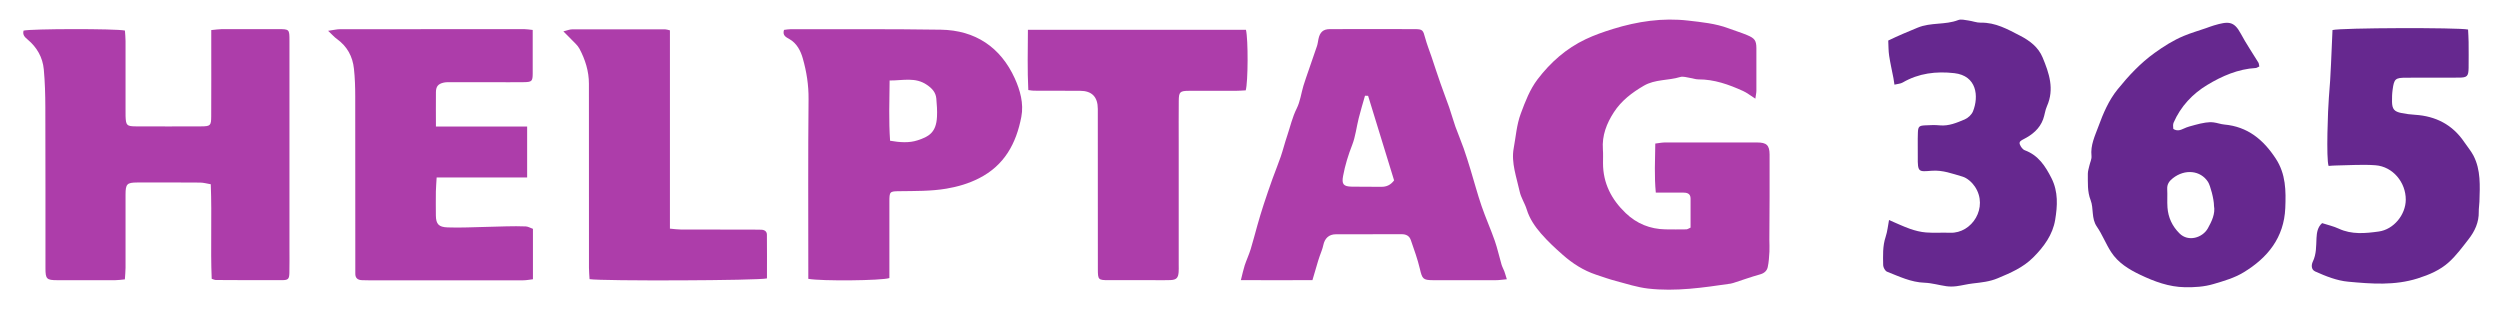
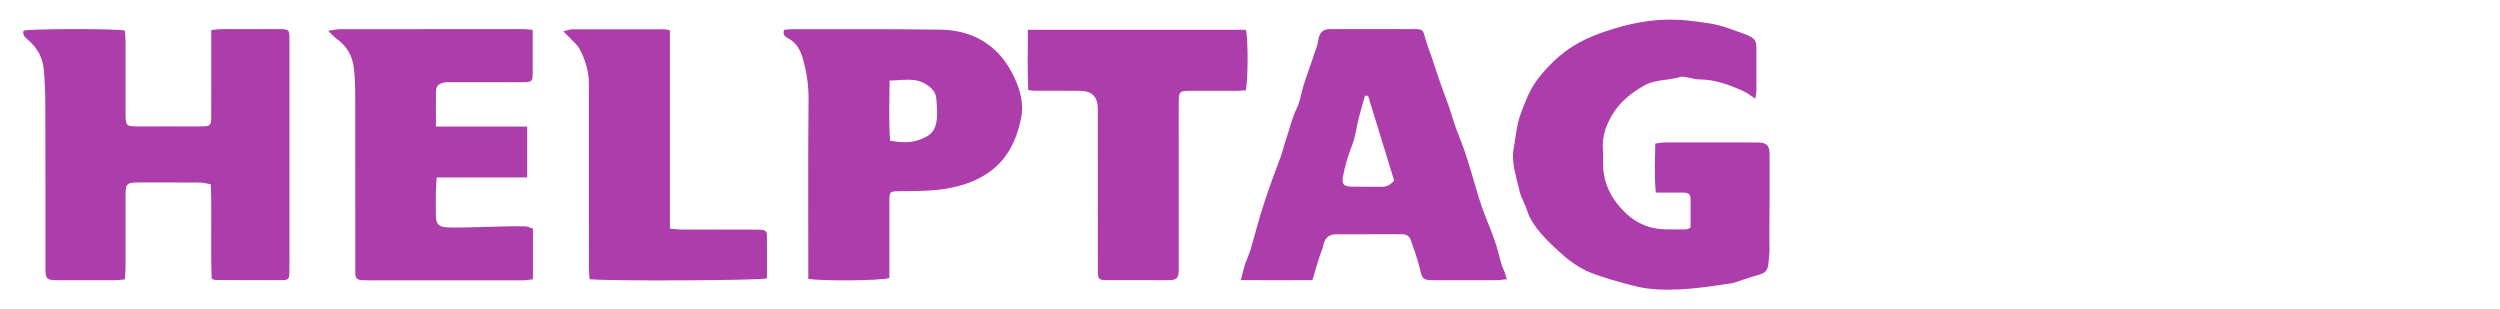
<svg xmlns="http://www.w3.org/2000/svg" width="97" height="12" viewBox="0 0 97 12" fill="none">
  <path d="M4.847 1.183C4.855 1.313 4.871 1.454 4.871 1.593C4.874 2.467 4.871 3.341 4.871 4.216C4.871 4.312 4.87 4.407 4.872 4.503C4.884 4.861 4.918 4.901 5.263 4.903C6.113 4.907 6.962 4.907 7.812 4.903C8.167 4.901 8.194 4.871 8.195 4.505C8.2 3.547 8.197 2.588 8.197 1.631C8.197 1.488 8.197 1.347 8.197 1.167C8.355 1.153 8.48 1.132 8.605 1.13C9.335 1.127 10.064 1.129 10.794 1.13C11.225 1.13 11.231 1.134 11.231 1.576C11.231 4.27 11.231 6.965 11.231 9.659C11.231 9.971 11.236 10.282 11.228 10.594C11.221 10.824 11.182 10.868 10.949 10.87C10.088 10.874 9.227 10.868 8.365 10.864C8.332 10.864 8.297 10.844 8.214 10.818C8.164 9.619 8.227 8.402 8.178 7.149C8.03 7.124 7.895 7.084 7.76 7.084C6.946 7.078 6.133 7.078 5.319 7.081C4.926 7.083 4.872 7.14 4.871 7.548C4.868 8.495 4.871 9.441 4.871 10.387C4.871 10.527 4.855 10.668 4.845 10.839C4.707 10.852 4.592 10.871 4.477 10.871C3.724 10.874 2.97 10.874 2.216 10.871C1.81 10.87 1.764 10.824 1.764 10.411C1.762 8.328 1.767 6.244 1.759 4.161C1.758 3.671 1.744 3.179 1.699 2.69C1.656 2.227 1.433 1.836 1.077 1.538C0.955 1.436 0.87 1.35 0.914 1.188C1.187 1.114 4.476 1.107 4.847 1.185V1.183Z" fill="#AD3DAA" />
-   <path d="M68.103 3.825C67.91 3.702 67.779 3.597 67.632 3.531C67.08 3.28 66.513 3.077 65.893 3.08C65.788 3.08 65.683 3.038 65.578 3.024C65.449 3.005 65.307 2.953 65.192 2.988C64.728 3.13 64.217 3.071 63.78 3.326C63.323 3.592 62.909 3.907 62.619 4.354C62.337 4.788 62.154 5.257 62.192 5.791C62.205 5.97 62.197 6.151 62.197 6.331C62.197 7.111 62.526 7.743 63.079 8.27C63.507 8.679 64.022 8.887 64.612 8.899C64.884 8.904 65.157 8.903 65.429 8.899C65.473 8.899 65.517 8.866 65.594 8.832C65.594 8.46 65.597 8.08 65.594 7.701C65.593 7.507 65.456 7.472 65.298 7.472C64.963 7.472 64.63 7.472 64.245 7.472C64.184 6.835 64.217 6.221 64.225 5.57C64.361 5.554 64.475 5.53 64.588 5.528C65.784 5.525 66.981 5.525 68.177 5.528C68.536 5.528 68.657 5.629 68.66 5.991C68.667 7.093 68.656 8.194 68.651 9.297C68.651 9.452 68.663 9.607 68.654 9.763C68.642 9.964 68.631 10.168 68.588 10.365C68.556 10.507 68.454 10.601 68.295 10.645C67.944 10.743 67.599 10.867 67.252 10.979C67.218 10.991 67.183 10.999 67.148 11.005C66.086 11.159 65.019 11.32 63.944 11.196C63.525 11.147 63.114 11.014 62.703 10.904C62.439 10.835 62.184 10.743 61.925 10.657C61.439 10.495 61.014 10.223 60.633 9.886C60.337 9.626 60.045 9.354 59.788 9.057C59.552 8.784 59.345 8.482 59.236 8.124C59.164 7.888 59.016 7.674 58.964 7.435C58.843 6.88 58.628 6.308 58.731 5.754C58.815 5.308 58.842 4.845 59.009 4.4C59.184 3.931 59.359 3.471 59.658 3.077C60.159 2.42 60.769 1.879 61.525 1.521C61.866 1.36 62.218 1.237 62.582 1.124C63.539 0.828 64.513 0.684 65.502 0.799C66.024 0.86 66.559 0.909 67.069 1.1C67.309 1.191 67.557 1.264 67.796 1.365C68.079 1.484 68.146 1.57 68.148 1.868C68.151 2.418 68.15 2.969 68.148 3.52C68.148 3.599 68.128 3.678 68.108 3.826L68.103 3.825Z" fill="#AD3DAA" />
+   <path d="M68.103 3.825C67.91 3.702 67.779 3.597 67.632 3.531C67.08 3.28 66.513 3.077 65.893 3.08C65.788 3.08 65.683 3.038 65.578 3.024C65.449 3.005 65.307 2.953 65.192 2.988C64.728 3.13 64.217 3.071 63.78 3.326C63.323 3.592 62.909 3.907 62.619 4.354C62.337 4.788 62.154 5.257 62.192 5.791C62.205 5.97 62.197 6.151 62.197 6.331C62.197 7.111 62.526 7.743 63.079 8.27C63.507 8.679 64.022 8.887 64.612 8.899C64.884 8.904 65.157 8.903 65.429 8.899C65.473 8.899 65.517 8.866 65.594 8.832C65.594 8.46 65.597 8.08 65.594 7.701C65.593 7.507 65.456 7.472 65.298 7.472C64.963 7.472 64.63 7.472 64.245 7.472C64.184 6.835 64.217 6.221 64.225 5.57C64.361 5.554 64.475 5.53 64.588 5.528C65.784 5.525 66.981 5.525 68.177 5.528C68.536 5.528 68.657 5.629 68.66 5.991C68.667 7.093 68.656 8.194 68.651 9.297C68.651 9.452 68.663 9.607 68.654 9.763C68.642 9.964 68.631 10.168 68.588 10.365C68.556 10.507 68.454 10.601 68.295 10.645C67.944 10.743 67.599 10.867 67.252 10.979C66.086 11.159 65.019 11.32 63.944 11.196C63.525 11.147 63.114 11.014 62.703 10.904C62.439 10.835 62.184 10.743 61.925 10.657C61.439 10.495 61.014 10.223 60.633 9.886C60.337 9.626 60.045 9.354 59.788 9.057C59.552 8.784 59.345 8.482 59.236 8.124C59.164 7.888 59.016 7.674 58.964 7.435C58.843 6.88 58.628 6.308 58.731 5.754C58.815 5.308 58.842 4.845 59.009 4.4C59.184 3.931 59.359 3.471 59.658 3.077C60.159 2.42 60.769 1.879 61.525 1.521C61.866 1.36 62.218 1.237 62.582 1.124C63.539 0.828 64.513 0.684 65.502 0.799C66.024 0.86 66.559 0.909 67.069 1.1C67.309 1.191 67.557 1.264 67.796 1.365C68.079 1.484 68.146 1.57 68.148 1.868C68.151 2.418 68.15 2.969 68.148 3.52C68.148 3.599 68.128 3.678 68.108 3.826L68.103 3.825Z" fill="#AD3DAA" />
  <path d="M58.463 10.835C58.292 10.851 58.167 10.871 58.04 10.871C57.227 10.874 56.413 10.874 55.601 10.871C55.209 10.87 55.181 10.816 55.091 10.43C55.002 10.052 54.867 9.683 54.74 9.315C54.684 9.152 54.558 9.085 54.377 9.087C53.527 9.093 52.678 9.084 51.83 9.09C51.557 9.091 51.399 9.251 51.344 9.512C51.314 9.659 51.251 9.8 51.202 9.942C51.183 9.998 51.163 10.055 51.146 10.112C51.072 10.358 51.001 10.605 50.923 10.868C49.995 10.874 49.105 10.874 48.146 10.868C48.207 10.63 48.241 10.461 48.294 10.297C48.365 10.085 48.461 9.88 48.527 9.666C48.622 9.361 48.697 9.051 48.786 8.743C48.863 8.471 48.944 8.2 49.032 7.931C49.141 7.597 49.256 7.265 49.374 6.934C49.477 6.647 49.595 6.365 49.693 6.078C49.785 5.809 49.852 5.533 49.944 5.264C50.063 4.912 50.142 4.548 50.313 4.207C50.447 3.94 50.485 3.625 50.572 3.331C50.634 3.129 50.706 2.929 50.775 2.727C50.883 2.414 50.993 2.103 51.098 1.789C51.129 1.699 51.137 1.602 51.157 1.51C51.212 1.251 51.337 1.132 51.593 1.13C52.692 1.126 53.793 1.126 54.893 1.13C55.199 1.13 55.216 1.169 55.296 1.469C55.364 1.72 55.46 1.961 55.544 2.206C55.66 2.551 55.771 2.897 55.892 3.239C55.999 3.55 56.121 3.856 56.229 4.167C56.314 4.413 56.382 4.664 56.468 4.909C56.57 5.193 56.691 5.472 56.791 5.758C56.886 6.026 56.969 6.299 57.053 6.571C57.198 7.045 57.324 7.525 57.485 7.994C57.641 8.45 57.84 8.89 57.998 9.344C58.103 9.645 58.169 9.96 58.26 10.267C58.286 10.356 58.335 10.44 58.368 10.527C58.399 10.611 58.422 10.699 58.464 10.832L58.463 10.835ZM53.08 3.718C53.041 3.718 53.001 3.715 52.962 3.714C52.88 4.004 52.791 4.293 52.718 4.587C52.632 4.929 52.594 5.29 52.468 5.615C52.313 6.011 52.189 6.41 52.112 6.827C52.053 7.142 52.122 7.236 52.445 7.242C52.827 7.251 53.208 7.241 53.59 7.248C53.799 7.252 53.957 7.177 54.091 6.999C53.756 5.908 53.418 4.812 53.082 3.717L53.08 3.718Z" fill="#AD3DAA" />
  <path d="M31.362 10.817C31.362 10.666 31.362 10.526 31.362 10.385C31.362 8.206 31.35 6.026 31.372 3.848C31.378 3.303 31.294 2.777 31.149 2.268C31.069 1.984 30.922 1.678 30.619 1.51C30.502 1.445 30.349 1.375 30.42 1.16C30.505 1.15 30.597 1.132 30.689 1.132C32.627 1.135 34.565 1.122 36.503 1.152C37.842 1.172 38.824 1.833 39.374 3.042C39.578 3.493 39.729 4.013 39.627 4.538C39.428 5.567 38.975 6.414 37.986 6.917C37.578 7.124 37.172 7.241 36.724 7.319C36.115 7.422 35.511 7.409 34.903 7.418C34.518 7.422 34.509 7.431 34.508 7.832C34.506 8.681 34.508 9.533 34.508 10.383C34.508 10.523 34.508 10.664 34.508 10.789C34.209 10.89 31.862 10.912 31.365 10.819L31.362 10.817ZM34.537 5.461C34.917 5.527 35.277 5.551 35.599 5.445C36.027 5.306 36.323 5.152 36.355 4.536C36.368 4.299 36.35 4.059 36.329 3.822C36.307 3.583 36.164 3.428 35.965 3.293C35.514 2.982 35.034 3.127 34.517 3.123C34.509 3.924 34.481 4.683 34.535 5.459L34.537 5.461Z" fill="#AD3DAA" />
  <path d="M12.733 1.195C12.948 1.165 13.072 1.133 13.195 1.133C15.577 1.13 17.959 1.13 20.34 1.13C20.433 1.13 20.527 1.148 20.669 1.162C20.669 1.352 20.669 1.527 20.669 1.704C20.669 2.088 20.672 2.47 20.669 2.854C20.666 3.15 20.637 3.182 20.338 3.188C19.932 3.195 19.525 3.189 19.118 3.189C18.579 3.189 18.042 3.188 17.503 3.189C17.408 3.189 17.309 3.185 17.217 3.205C16.998 3.254 16.916 3.356 16.914 3.577C16.909 4.006 16.914 4.433 16.914 4.909H20.453V6.886H16.942C16.931 7.099 16.915 7.263 16.912 7.428C16.908 7.74 16.909 8.05 16.912 8.362C16.916 8.696 17.024 8.81 17.362 8.823C17.614 8.833 17.865 8.83 18.117 8.824C18.63 8.812 19.143 8.794 19.656 8.782C19.904 8.777 20.153 8.774 20.402 8.785C20.491 8.79 20.578 8.843 20.678 8.879V10.835C20.547 10.85 20.422 10.876 20.297 10.876C18.298 10.877 16.3 10.876 14.301 10.876C14.217 10.876 14.133 10.874 14.049 10.871C13.88 10.866 13.78 10.791 13.786 10.607C13.789 10.511 13.786 10.416 13.786 10.319C13.786 8.127 13.786 5.934 13.783 3.743C13.783 3.385 13.772 3.024 13.733 2.667C13.683 2.191 13.47 1.798 13.072 1.513C12.971 1.441 12.888 1.343 12.734 1.199L12.733 1.195Z" fill="#AD3DAA" />
  <path d="M48.343 1.156C48.433 1.533 48.426 3.184 48.334 3.506C48.218 3.511 48.09 3.523 47.962 3.523C47.352 3.524 46.742 3.521 46.132 3.524C45.78 3.526 45.739 3.566 45.736 3.915C45.73 4.442 45.734 4.969 45.734 5.496C45.734 7.087 45.734 8.68 45.734 10.272C45.734 10.368 45.739 10.464 45.731 10.559C45.713 10.782 45.645 10.856 45.419 10.867C45.205 10.877 44.99 10.87 44.774 10.87C44.188 10.87 43.603 10.873 43.016 10.87C42.612 10.87 42.597 10.854 42.597 10.441C42.595 8.371 42.595 6.299 42.595 4.229C42.595 3.758 42.365 3.523 41.904 3.523C41.306 3.523 40.708 3.523 40.11 3.519C40.051 3.519 39.994 3.506 39.898 3.494C39.86 2.721 39.879 1.951 39.883 1.155H48.346L48.343 1.156Z" fill="#AD3DAA" />
  <path d="M25.991 8.871C26.16 8.886 26.288 8.905 26.414 8.905C27.358 8.907 28.304 8.907 29.248 8.909C29.345 8.909 29.439 8.91 29.536 8.913C29.661 8.916 29.754 8.976 29.756 9.102C29.763 9.672 29.758 10.243 29.758 10.802C29.454 10.887 23.374 10.91 22.875 10.831C22.868 10.692 22.852 10.544 22.852 10.394C22.851 8.012 22.852 5.629 22.85 3.247C22.85 2.764 22.707 2.311 22.483 1.89C22.41 1.751 22.275 1.645 22.166 1.527C22.081 1.437 21.992 1.35 21.859 1.217C22.017 1.178 22.104 1.139 22.191 1.139C23.399 1.136 24.607 1.138 25.815 1.139C25.861 1.139 25.907 1.158 25.993 1.178V8.874L25.991 8.871Z" fill="#AD3DAA" />
-   <path d="M87.66 2.58C87.591 2.611 87.561 2.635 87.528 2.638C86.835 2.677 86.21 2.953 85.639 3.297C85.076 3.637 84.612 4.125 84.338 4.754C84.323 4.786 84.318 4.824 84.316 4.859C84.315 4.907 84.322 4.953 84.325 5.003C84.469 5.094 84.593 5.055 84.731 4.989C84.866 4.924 85.015 4.888 85.162 4.848C85.298 4.811 85.438 4.777 85.577 4.757C85.679 4.742 85.786 4.736 85.888 4.749C86.028 4.766 86.163 4.819 86.305 4.832C87.206 4.914 87.812 5.412 88.296 6.148C88.695 6.753 88.696 7.407 88.669 8.073C88.62 9.216 87.989 10.001 87.049 10.569C86.694 10.784 86.299 10.898 85.897 11.017C85.516 11.131 85.15 11.15 84.772 11.144C84.156 11.134 83.588 10.923 83.039 10.661C82.598 10.451 82.182 10.197 81.911 9.778C81.706 9.463 81.571 9.102 81.359 8.795C81.136 8.471 81.242 8.092 81.117 7.768C80.983 7.426 81.013 7.088 81.008 6.744C81.008 6.639 81.044 6.534 81.067 6.429C81.095 6.303 81.163 6.172 81.15 6.05C81.104 5.636 81.284 5.272 81.416 4.913C81.602 4.404 81.816 3.896 82.165 3.465C82.591 2.94 83.043 2.453 83.599 2.053C83.959 1.794 84.325 1.563 84.729 1.394C85.011 1.276 85.306 1.192 85.597 1.091C85.698 1.056 85.797 1.016 85.9 0.986C86.458 0.822 86.677 0.809 86.944 1.308C87.149 1.693 87.398 2.054 87.625 2.428C87.648 2.465 87.647 2.517 87.662 2.583L87.66 2.58ZM85.903 7.981C85.902 7.729 85.762 7.2 85.671 7.058C85.38 6.608 84.775 6.547 84.306 6.915C84.167 7.025 84.078 7.146 84.088 7.334C84.101 7.573 84.081 7.813 84.098 8.051C84.127 8.441 84.281 8.774 84.564 9.056C84.907 9.399 85.459 9.223 85.662 8.864C85.813 8.596 85.962 8.287 85.902 7.982L85.903 7.981Z" fill="#66288F" />
-   <path d="M73.504 3.281C73.489 3.172 73.479 3.101 73.466 3.034C73.41 2.743 73.343 2.454 73.299 2.162C73.27 1.975 73.275 1.784 73.264 1.573C73.649 1.387 74.024 1.229 74.405 1.073C74.919 0.86 75.472 0.975 75.977 0.779C76.088 0.736 76.236 0.776 76.365 0.794C76.529 0.815 76.693 0.883 76.856 0.88C77.428 0.867 77.899 1.137 78.382 1.386C78.758 1.58 79.086 1.83 79.252 2.227C79.506 2.837 79.719 3.456 79.421 4.122C79.349 4.282 79.334 4.466 79.272 4.632C79.135 4.999 78.852 5.229 78.516 5.4C78.422 5.448 78.326 5.495 78.371 5.606C78.405 5.694 78.48 5.8 78.562 5.83C79.088 6.026 79.356 6.438 79.598 6.914C79.865 7.445 79.829 7.994 79.741 8.527C79.647 9.105 79.303 9.578 78.88 9.997C78.49 10.384 78.009 10.588 77.515 10.795C77.199 10.929 76.873 10.96 76.542 10.998C76.33 11.022 76.121 11.078 75.91 11.105C75.782 11.121 75.647 11.123 75.519 11.105C75.237 11.066 74.957 10.98 74.675 10.97C74.148 10.953 73.688 10.727 73.217 10.542C73.143 10.513 73.069 10.376 73.067 10.29C73.061 9.921 73.042 9.551 73.163 9.189C73.234 8.977 73.252 8.75 73.294 8.537C73.574 8.657 73.838 8.783 74.111 8.88C74.309 8.949 74.52 9.003 74.728 9.019C75.038 9.044 75.351 9.019 75.661 9.031C76.521 9.064 77.159 8.04 76.627 7.242C76.515 7.074 76.325 6.904 76.14 6.851C75.756 6.74 75.378 6.594 74.956 6.625C74.445 6.663 74.402 6.697 74.41 6.079C74.414 5.768 74.402 5.456 74.414 5.146C74.422 4.911 74.464 4.875 74.691 4.864C74.882 4.855 75.075 4.844 75.265 4.864C75.614 4.897 75.923 4.762 76.228 4.635C76.358 4.581 76.499 4.451 76.552 4.32C76.785 3.738 76.702 2.936 75.825 2.838C75.125 2.76 74.448 2.838 73.823 3.202C73.738 3.251 73.628 3.254 73.507 3.284L73.504 3.281Z" fill="#66288F" />
-   <path d="M95.761 1.146C95.769 1.301 95.78 1.465 95.782 1.629C95.784 1.964 95.787 2.3 95.782 2.635C95.776 2.96 95.727 3.011 95.403 3.012C94.721 3.016 94.039 3.012 93.356 3.015C92.938 3.016 92.891 3.058 92.834 3.478C92.812 3.632 92.808 3.788 92.81 3.944C92.816 4.23 92.892 4.328 93.172 4.385C93.348 4.421 93.528 4.443 93.706 4.454C94.511 4.506 95.157 4.838 95.615 5.515C95.732 5.689 95.873 5.852 95.97 6.037C96.261 6.601 96.22 7.215 96.202 7.821C96.198 7.952 96.174 8.084 96.176 8.215C96.185 8.625 96.022 8.973 95.778 9.285C95.538 9.593 95.304 9.912 95.018 10.171C94.678 10.48 94.256 10.66 93.808 10.802C92.914 11.085 92.011 11.013 91.112 10.93C90.671 10.89 90.241 10.717 89.83 10.533C89.667 10.46 89.678 10.276 89.737 10.152C89.88 9.857 89.864 9.548 89.88 9.239C89.892 9.02 89.924 8.811 90.098 8.657C90.323 8.73 90.544 8.779 90.744 8.872C91.25 9.108 91.78 9.054 92.295 8.983C92.874 8.904 93.341 8.333 93.344 7.749C93.347 7.077 92.844 6.464 92.17 6.412C91.671 6.375 91.167 6.412 90.663 6.42C90.557 6.42 90.451 6.431 90.35 6.438C90.251 6.171 90.324 4.201 90.36 3.791C90.439 2.914 90.458 2.031 90.501 1.166C90.823 1.077 95.382 1.064 95.761 1.146Z" fill="#66288F" />
</svg>